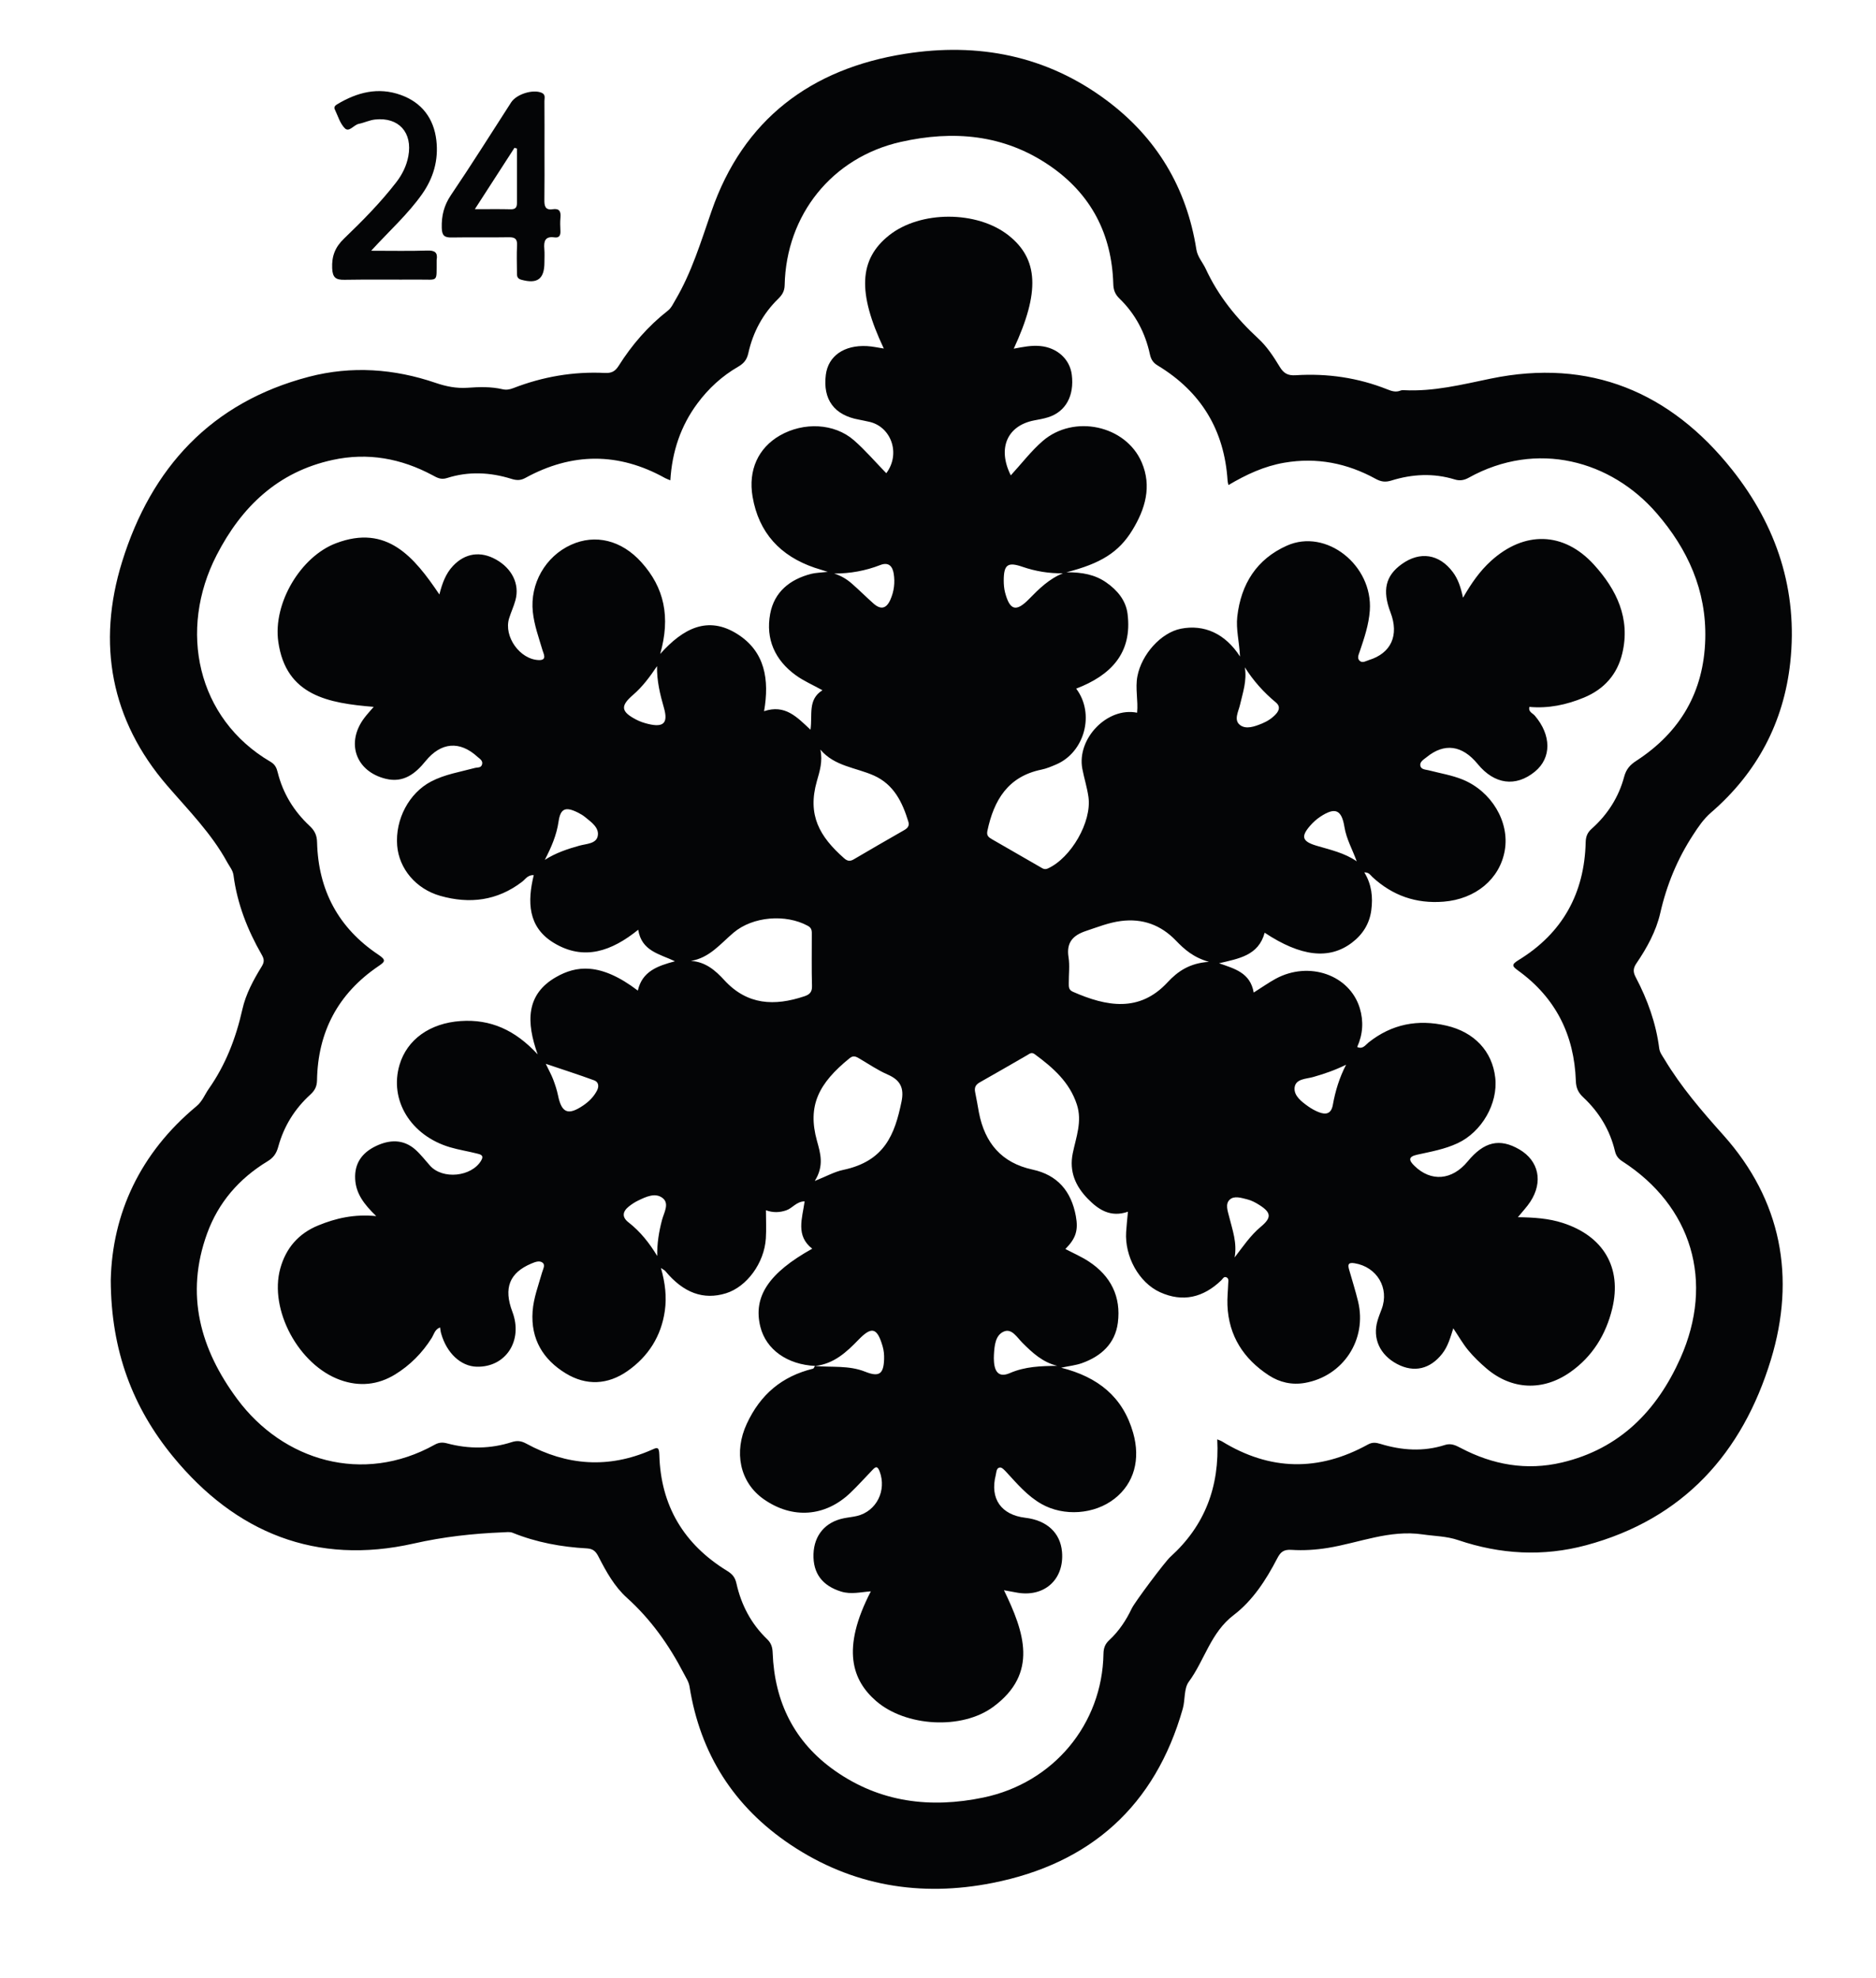
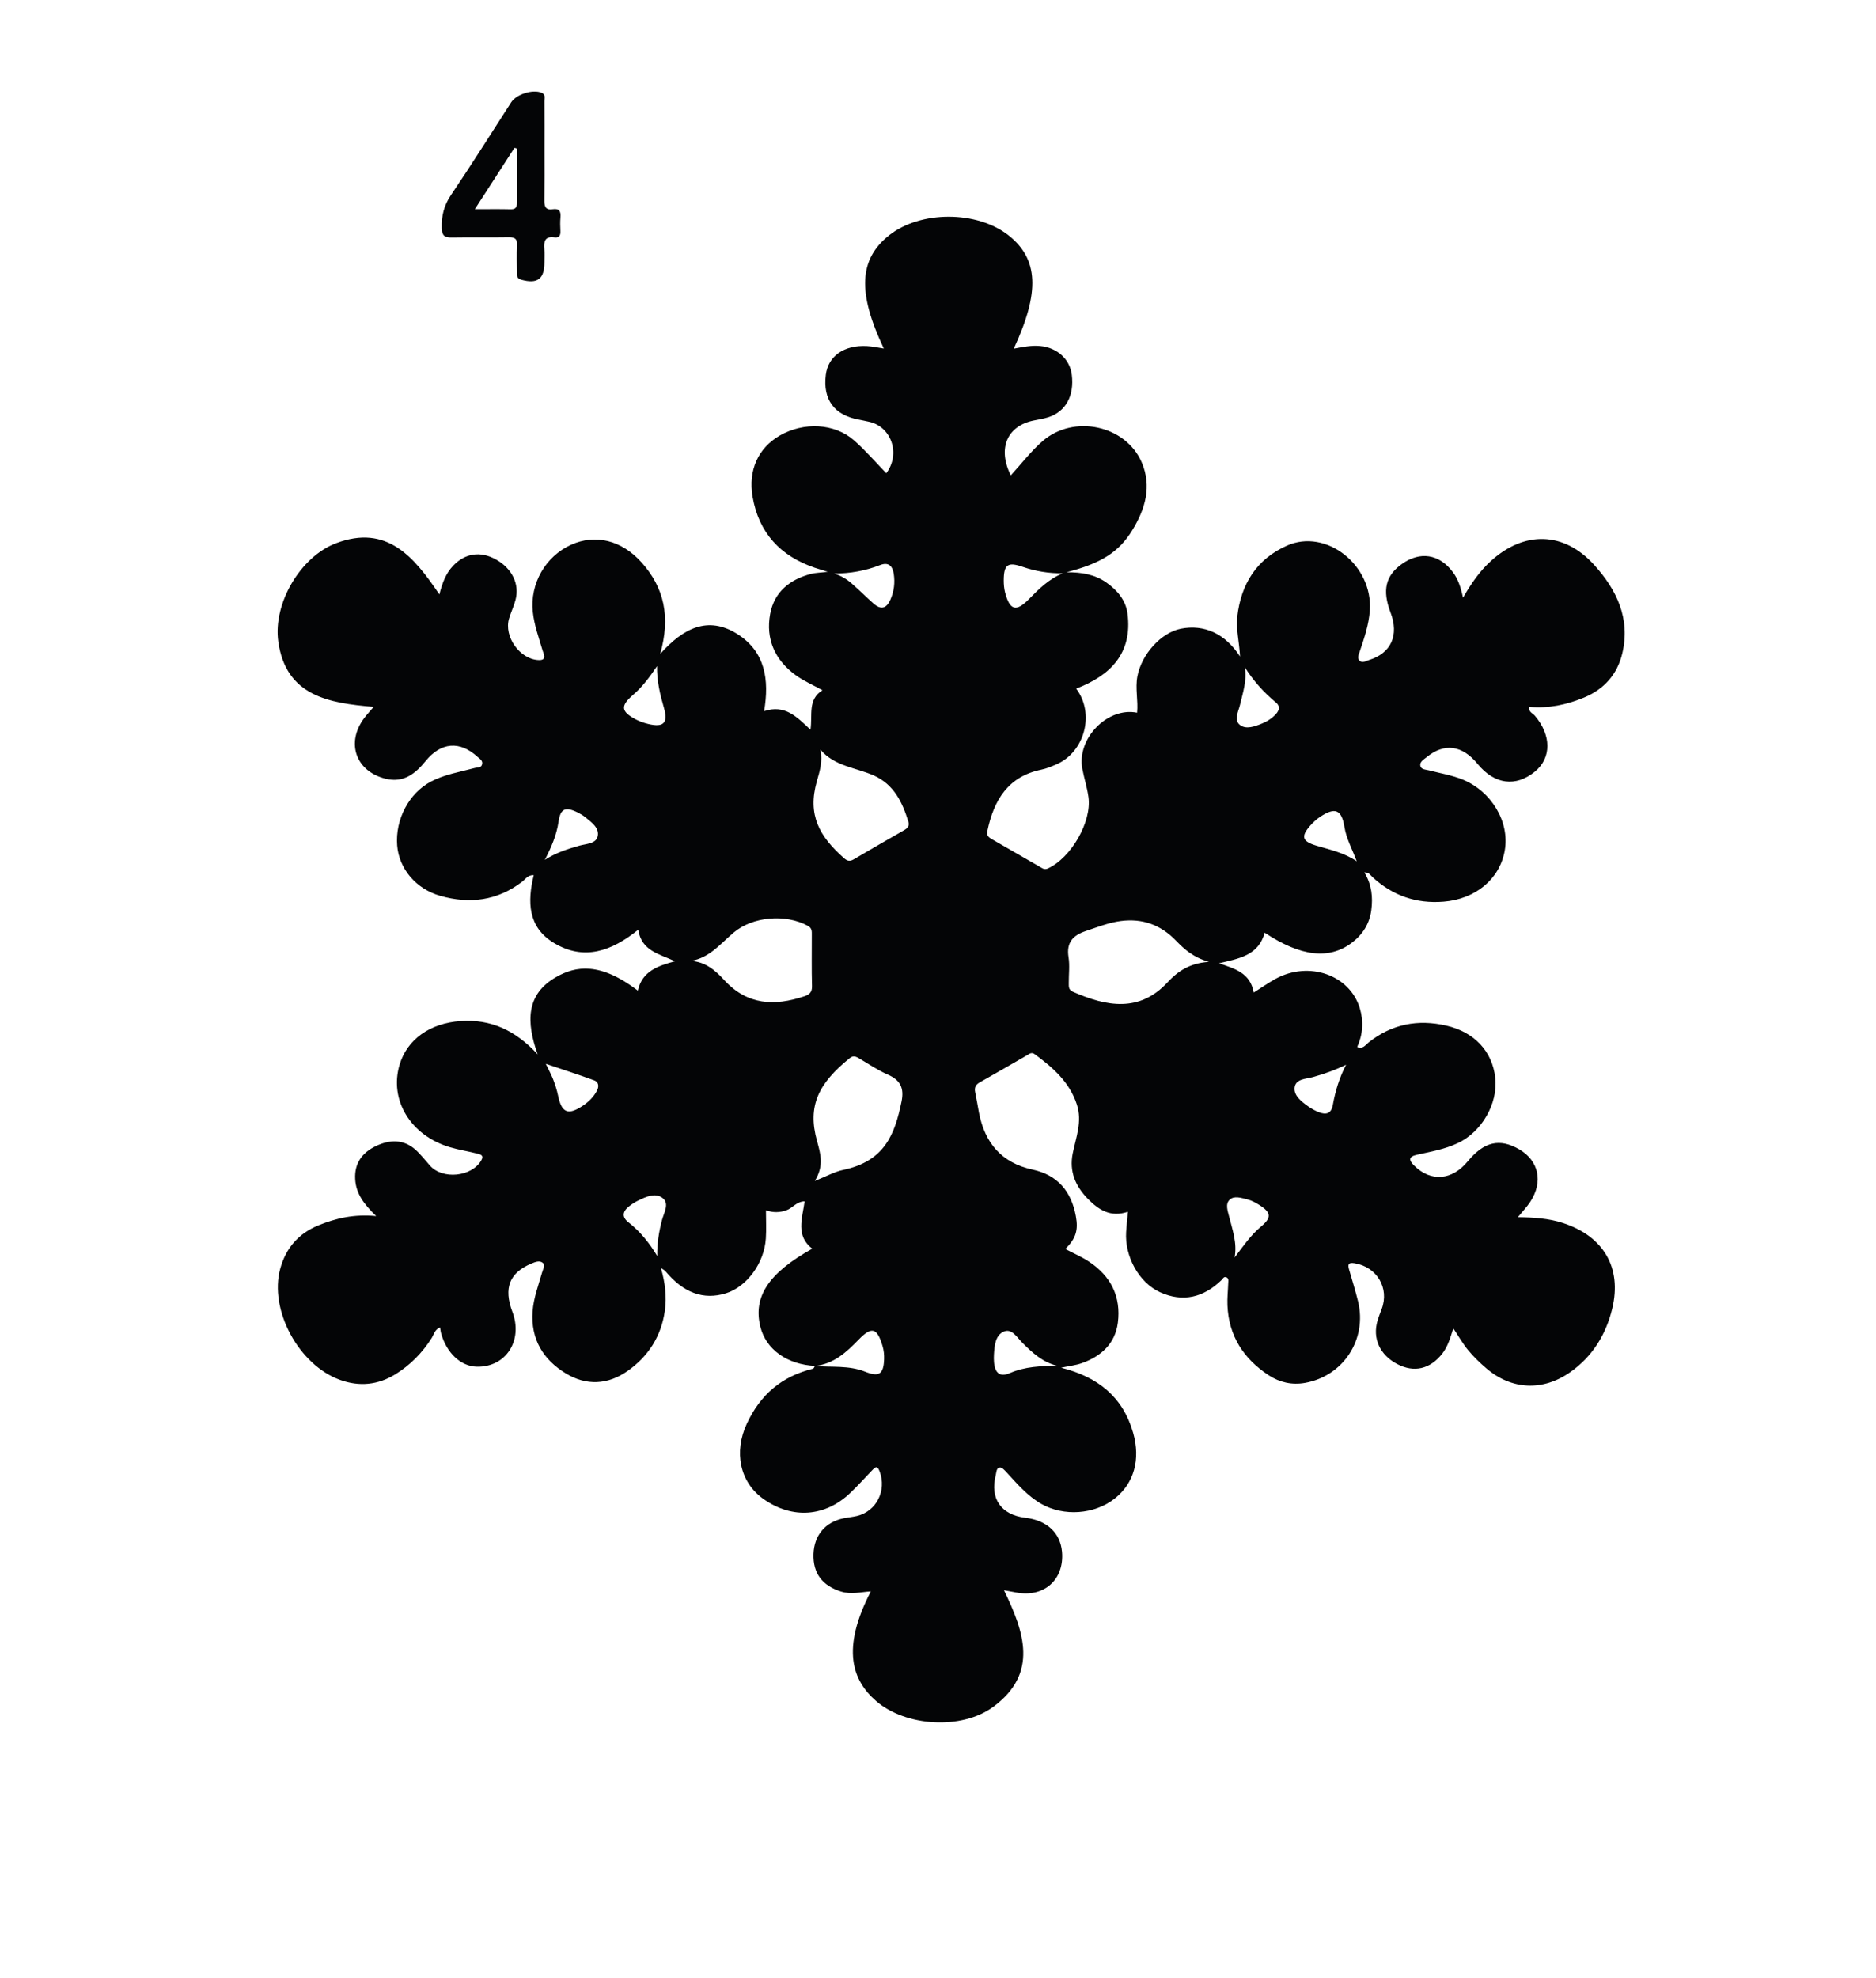
<svg xmlns="http://www.w3.org/2000/svg" version="1.1" id="Layer_1" x="0px" y="0px" viewBox="0 0 385 406" style="enable-background:new 0 0 385 406;" xml:space="preserve">
  <style type="text/css">
	.st0{fill:#040506;}
</style>
  <g>
-     <path class="st0" d="M22.73,262.7c0.31-13.61,6-26.05,17.58-35.66c1.23-1.02,1.7-2.39,2.54-3.59c3.47-4.95,5.57-10.41,6.89-16.3   c0.7-3.14,2.28-6.06,3.98-8.82c0.57-0.93,0.5-1.52-0.02-2.41c-2.91-5.07-5.02-10.45-5.78-16.29c-0.14-1.04-0.81-1.78-1.28-2.65   c-3.24-5.94-7.94-10.66-12.32-15.74c-11.6-13.44-14.47-29.18-9.26-45.96c5.98-19.27,18.29-32.72,38.35-37.96   c8.75-2.28,17.48-1.65,26,1.26c2.17,0.74,4.24,1.15,6.54,1c2.39-0.17,4.83-0.25,7.22,0.31c0.74,0.17,1.43,0.05,2.18-0.24   c6.04-2.34,12.31-3.43,18.79-3.11c1.29,0.06,2.07-0.27,2.81-1.44c2.72-4.32,6.04-8.16,10.08-11.32c0.76-0.59,1.09-1.41,1.56-2.19   c3.38-5.73,5.26-12,7.43-18.25c6.5-18.79,20.36-29.24,39.75-32.3c14.97-2.36,29.01,0.35,41.34,9.56   c10.25,7.65,16.41,17.91,18.41,30.58c0.25,1.58,1.3,2.65,1.92,3.99c2.58,5.57,6.32,10.19,10.81,14.33c1.75,1.61,3.12,3.7,4.36,5.75   c0.84,1.4,1.69,1.86,3.31,1.76c6.47-0.41,12.76,0.5,18.81,2.91c0.85,0.34,1.72,0.63,2.65,0.25c0.22-0.09,0.49-0.11,0.74-0.09   c6.1,0.31,11.89-1.15,17.83-2.38c20.28-4.19,36.85,2.73,49.55,18.74c9.12,11.51,13.51,24.74,11.9,39.55   c-1.35,12.33-6.84,22.63-16.24,30.76c-1.54,1.33-2.59,2.89-3.68,4.57c-3.25,4.97-5.44,10.29-6.76,16.09   c-0.85,3.71-2.73,7.13-4.89,10.3c-0.71,1.05-0.7,1.8-0.13,2.87c2.41,4.58,4.15,9.4,4.81,14.57c0.11,0.86,0.63,1.51,1.06,2.22   c3.41,5.69,7.67,10.64,12.11,15.6c11.91,13.33,14.9,29.17,9.75,46.08c-5.85,19.18-17.98,32.71-37.92,38.08   c-8.81,2.37-17.62,1.88-26.25-1.05c-2.4-0.82-4.85-0.81-7.28-1.17c-6.83-1-13.02,1.72-19.49,2.77c-2.48,0.4-4.99,0.56-7.43,0.4   c-1.74-0.12-2.31,0.54-2.97,1.8c-2.28,4.4-5.02,8.62-8.92,11.59c-4.72,3.59-5.95,9.26-9.21,13.69c-1.02,1.39-0.71,3.7-1.23,5.53   c-5.67,19.93-18.94,31.78-39.06,35.75c-14.75,2.92-28.8,0.62-41.48-7.88c-11.58-7.77-18.49-18.62-20.68-32.41   c-0.17-1.04-0.73-1.82-1.18-2.7c-3.03-5.84-6.75-11.1-11.69-15.55c-2.52-2.27-4.23-5.33-5.79-8.38c-0.52-1.02-1.04-1.66-2.37-1.74   c-5.24-0.29-10.37-1.22-15.28-3.21c-0.57-0.23-1.31-0.12-1.97-0.09c-6.18,0.25-12.2,0.91-18.33,2.3   c-20,4.52-36.55-2.19-49.39-17.84C27.26,288.88,22.78,277.23,22.73,262.7z M249.81,295.4c0.52,0.22,0.75,0.28,0.94,0.4   c9.86,6.06,19.86,6.24,29.97,0.66c0.91-0.5,1.64-0.42,2.58-0.13c4.38,1.34,8.81,1.64,13.24,0.22c1.24-0.4,2.2,0.07,3.26,0.63   c6.55,3.44,13.46,4.69,20.74,2.97c11.89-2.81,19.51-10.64,24.32-21.41c7.01-15.72,2.36-31.2-11.93-40.41   c-0.83-0.54-1.28-1.14-1.51-2.11c-1.03-4.32-3.26-7.98-6.48-11c-1.05-0.98-1.49-1.92-1.54-3.39c-0.32-9.36-4.11-17.01-11.75-22.57   c-1.32-0.96-1.57-1.26,0.02-2.24c9-5.52,13.5-13.69,13.75-24.19c0.03-1.19,0.38-1.99,1.25-2.76c3.24-2.89,5.53-6.47,6.64-10.64   c0.44-1.64,1.26-2.49,2.56-3.33c8.98-5.86,13.8-14.13,14.09-24.92c0.27-10.01-3.6-18.49-9.99-25.87   c-9.33-10.77-24.54-15.05-38.57-7.26c-0.95,0.53-1.86,0.66-2.85,0.35c-4.36-1.34-8.72-1.11-13,0.22c-1.24,0.38-2.13,0.26-3.24-0.35   c-5.85-3.21-12.05-4.45-18.73-3.31c-4.15,0.71-7.84,2.44-11.47,4.59c-0.09-0.4-0.17-0.63-0.18-0.87   c-0.65-10.39-5.44-18.29-14.35-23.67c-0.96-0.58-1.38-1.29-1.6-2.33c-0.96-4.41-2.99-8.26-6.24-11.41   c-0.91-0.88-1.24-1.77-1.27-3.04C228.16,48,223.89,39.8,215.42,34c-9.38-6.43-19.81-7.3-30.58-4.87   c-14.09,3.19-23.51,14.96-23.81,29.41c-0.03,1.24-0.52,1.99-1.31,2.77c-3.18,3.1-5.2,6.89-6.15,11.19   c-0.31,1.39-0.97,2.12-2.13,2.79c-3.28,1.9-6.02,4.42-8.29,7.47c-3.46,4.65-5.22,9.92-5.58,15.82c-0.49-0.21-0.79-0.31-1.07-0.46   c-9.56-5.33-19.13-5.27-28.69-0.03c-0.98,0.54-1.82,0.51-2.84,0.19c-4.39-1.37-8.84-1.58-13.24-0.17c-1.26,0.4-2.04-0.08-2.97-0.58   c-6.46-3.46-13.28-4.7-20.48-3.14c-11.24,2.44-18.69,9.58-23.81,19.52c-7.93,15.38-4.1,33.57,11.06,42.44   c0.92,0.54,1.24,1.25,1.46,2.16c1.07,4.32,3.32,7.97,6.54,10.98c1.05,0.98,1.51,1.92,1.54,3.39c0.25,9.82,4.4,17.6,12.59,23.06   c1.71,1.14,1.31,1.46-0.06,2.39c-8.22,5.6-12.37,13.45-12.54,23.36c-0.02,1.3-0.46,2.12-1.38,2.96c-3.21,2.92-5.43,6.51-6.57,10.68   c-0.38,1.4-0.99,2.27-2.22,3.01c-5.8,3.52-10.07,8.42-12.39,14.82c-4.54,12.5-1.41,23.73,6.19,33.97   c9.41,12.69,25.78,17.58,40.51,9.37c0.86-0.48,1.61-0.54,2.59-0.27c4.43,1.18,8.87,1.14,13.25-0.27c1.11-0.35,1.93-0.25,2.98,0.32   c8.3,4.52,16.86,5.14,25.6,1.32c1.13-0.5,1.64-0.85,1.69,0.94c0.27,10.45,5.02,18.39,13.9,23.84c1.07,0.66,1.65,1.31,1.93,2.61   c0.98,4.38,3.01,8.26,6.28,11.4c0.86,0.83,1.11,1.67,1.15,2.83c0.38,10.09,4.45,18.33,12.77,24.18c9.26,6.51,19.6,7.77,30.46,5.51   c14.39-2.99,24.42-15.05,24.66-29.53c0.02-1.18,0.35-2.01,1.21-2.8c1.97-1.83,3.44-4.05,4.59-6.47c0.64-1.34,6.82-9.59,7.91-10.58   C247.23,313.16,250.31,305.15,249.81,295.4z" />
    <path class="st0" d="M111.74,30.99c0,3.33,0.03,6.65-0.02,9.98c-0.02,1.24,0.12,2.21,1.7,1.97c1.39-0.21,1.71,0.47,1.6,1.69   c-0.08,0.91-0.06,1.83-0.01,2.74c0.05,0.9-0.21,1.49-1.22,1.35c-1.94-0.28-2.22,0.8-2.08,2.37c0.08,0.91,0.02,1.83,0.02,2.74   c0,3.45-1.45,4.5-4.78,3.57c-0.92-0.26-0.85-0.88-0.86-1.53c-0.01-1.83-0.08-3.66,0.02-5.49c0.07-1.32-0.39-1.71-1.69-1.69   c-3.91,0.07-7.82-0.02-11.72,0.05c-1.48,0.03-2-0.39-2.04-1.96c-0.07-2.49,0.45-4.62,1.89-6.75c4.24-6.26,8.25-12.67,12.35-19.02   c1.1-1.7,4.48-2.74,6.26-1.97c0.87,0.38,0.56,1.11,0.57,1.71C111.76,24.17,111.74,27.58,111.74,30.99z M106.09,30.48   c-0.17-0.05-0.34-0.09-0.51-0.14c-2.63,4.07-5.25,8.14-8.13,12.59c2.78,0,5.08-0.04,7.36,0.02c1,0.02,1.29-0.4,1.28-1.33   C106.08,37.91,106.09,34.2,106.09,30.48z" />
-     <path class="st0" d="M76.17,51.46c4.25,0,7.89,0.08,11.52-0.04c1.54-0.05,2.19,0.39,1.92,1.94c-0.01,0.08,0,0.17,0,0.25   c-0.04,4.41,0.42,3.74-3.66,3.77c-5.08,0.03-10.16-0.05-15.24,0.04c-1.78,0.03-2.45-0.42-2.54-2.35c-0.11-2.53,0.61-4.35,2.45-6.12   c3.78-3.63,7.47-7.37,10.69-11.53c1.24-1.61,2.11-3.35,2.49-5.37c0.9-4.83-1.95-8.05-6.82-7.52c-1.13,0.12-2.22,0.66-3.35,0.89   c-1.03,0.21-1.97,1.78-2.85,0.92c-1-0.99-1.44-2.57-2.08-3.91c-0.22-0.45,0.09-0.78,0.47-1.01c4.09-2.47,8.43-3.61,13.09-1.93   c4.3,1.55,6.76,4.79,7.29,9.3c0.47,4.03-0.58,7.73-2.95,11.08C83.71,43.96,79.98,47.3,76.17,51.46z" />
    <path class="st0" d="M167.33,280.33c-5.77-0.26-10.13-3.37-11.29-8.05c-1.52-6.15,1.7-11.03,10.65-16.01   c-3.44-2.67-2.05-6.2-1.56-9.72c-1.68,0.03-2.5,1.41-3.76,1.84c-1.39,0.48-2.75,0.51-4.18-0.01c0,2.03,0.1,3.91-0.02,5.78   c-0.32,5.06-3.91,9.93-8.18,11.26c-4.62,1.43-8.73-0.07-12.45-4.56c-0.14-0.17-0.36-0.26-0.9-0.63c0.89,3.11,1.2,5.96,0.8,8.78   c-0.73,5.19-3.37,9.36-7.65,12.36c-4.06,2.85-8.48,3.05-12.68,0.49c-4.65-2.83-7.21-7.03-6.81-12.7c0.19-2.76,1.19-5.33,1.93-7.96   c0.2-0.71,0.73-1.56,0.13-2.05c-0.64-0.52-1.55-0.15-2.34,0.18c-4.47,1.9-5.71,5.02-3.87,9.88c2.24,5.91-1.34,11.43-7.32,11.28   c-3.26-0.08-6.17-2.8-7.3-6.83c-0.11-0.38-0.14-0.78-0.22-1.23c-1.08,0.41-1.25,1.41-1.7,2.14c-1.94,3.09-4.46,5.63-7.54,7.52   c-3.52,2.15-7.33,2.53-11.25,1.12c-8.51-3.05-14.64-14.39-12.3-22.88c1.15-4.17,3.73-7.17,7.78-8.83   c3.63-1.49,7.37-2.36,11.91-1.92c-2.49-2.41-4.17-4.6-4.32-7.61c-0.17-3.26,1.46-5.41,4.21-6.74c2.79-1.35,5.65-1.5,8.15,0.71   c1.11,0.99,2.02,2.2,3.02,3.31c2.6,2.87,8.46,2.26,10.45-1.02c0.69-1.13-0.1-1.31-0.8-1.48c-1.85-0.47-3.74-0.76-5.57-1.3   c-8.07-2.39-12.51-9.69-10.35-16.93c1.54-5.17,6.21-8.54,12.53-8.97c6.11-0.42,11.17,1.81,15.81,6.84   c-2.35-6.59-2.45-12.31,3.79-15.87c4.05-2.31,9.03-3.11,16.77,2.78c0.89-3.98,4.09-5.07,7.62-6.02c-3.15-1.5-6.86-2.07-7.54-6.47   c-5.41,4.37-11.12,6.47-17.34,2.69c-5.33-3.24-5.43-8.45-4.1-13.9c-1.24-0.07-1.72,0.86-2.41,1.38   c-5.09,3.89-10.75,4.58-16.76,2.88c-5.02-1.42-8.48-5.59-8.86-10.32c-0.43-5.41,2.45-10.78,6.94-13.14   c2.84-1.49,5.96-1.97,8.99-2.79c0.54-0.15,1.26,0.03,1.48-0.69c0.25-0.81-0.46-1.18-0.93-1.6c-3.65-3.34-7.49-3.01-10.66,0.89   c-2.09,2.58-4.52,4.5-8.13,3.63c-6.21-1.5-8.29-7.44-4.4-12.54c0.54-0.71,1.15-1.37,1.89-2.23c-9.22-0.76-18.02-2.25-19.58-13.38   c-1.11-7.91,4.61-17.48,11.87-20.21c10.43-3.94,16.01,2.83,21.19,10.52c0.59-2.31,1.31-4.29,2.81-5.87   c2.47-2.61,5.63-3.09,8.83-1.29c3.28,1.84,4.86,5.05,3.98,8.31c-0.34,1.28-0.92,2.49-1.31,3.76c-1.14,3.72,2.22,8.46,6.13,8.56   c1.71,0.04,0.94-1.3,0.75-1.95c-0.77-2.62-1.72-5.18-2.01-7.93c-0.62-5.77,2.57-11.4,7.86-13.79c4.97-2.25,10.34-0.94,14.41,3.58   c4.71,5.22,6.02,11.24,3.87,18.83c4.73-5.3,9.8-7.88,15.81-4.1c5.74,3.61,6.62,9.41,5.51,15.85c4.3-1.45,6.74,1.19,9.52,3.8   c0.45-3.02-0.62-6.19,2.46-8.1c-2.04-1.13-3.88-1.92-5.46-3.07c-4.29-3.1-6.23-7.43-5.27-12.61c0.84-4.51,4.06-7.09,8.43-8.21   c0.87-0.22,1.8-0.23,3.39-0.41c-1.28-0.4-1.98-0.61-2.68-0.84c-7.05-2.4-11.48-7.16-12.75-14.57c-0.94-5.49,1.18-10.02,5.58-12.56   c4.89-2.82,11.19-2.54,15.2,0.95c2.37,2.07,4.43,4.49,6.66,6.78c3.04-4.06,0.96-9.68-3.66-10.59c-0.65-0.13-1.3-0.29-1.96-0.41   c-5.05-0.9-7.43-4.12-6.79-9.2c0.49-3.85,3.73-6.14,8.45-5.89c1.14,0.06,2.26,0.32,3.45,0.5c-5.44-11.48-5.11-18.3,1.08-23.23   c6.41-5.1,18.05-5.1,24.51,0c6.15,4.86,6.49,11.61,1.08,23.26c1.86-0.35,3.63-0.72,5.46-0.54c3.44,0.33,6.05,2.68,6.45,5.89   c0.54,4.33-1.26,7.6-4.86,8.73c-0.94,0.3-1.93,0.46-2.91,0.65c-5.39,1.06-7.57,5.62-4.75,11.27c2.27-2.48,4.2-5.02,6.56-7.06   c6.39-5.51,17-3.22,20.29,4.35c2.15,4.96,0.74,9.64-1.92,13.98c-2.76,4.5-6.45,6.82-13.52,8.62c3.3-0.02,5.88,0.49,8.17,2.08   c2.29,1.59,4.03,3.69,4.38,6.42c1.04,8.12-3.49,12.68-10.54,15.38c3.89,5.14,1.73,13.05-4.08,15.55c-0.99,0.42-2,0.86-3.05,1.07   c-6.87,1.41-9.76,6.26-11.09,12.56c-0.21,0.98,0.23,1.32,0.94,1.73c3.32,1.89,6.61,3.83,9.93,5.72c0.46,0.26,0.85,0.6,1.57,0.26   c4.71-2.16,9-9.51,8.3-14.63c-0.27-1.96-0.89-3.87-1.26-5.81c-1.17-6.21,5.16-12.74,11.24-11.51c0.25-2.49-0.41-4.97,0.06-7.46   c0.86-4.52,4.84-8.97,8.93-9.78c4.77-0.93,9.1,0.99,12.13,5.71c-0.14-3.02-0.85-5.58-0.56-8.18c0.76-6.71,3.99-11.82,10.19-14.58   c8.07-3.6,17.67,4.04,17.01,13.33c-0.21,2.93-1.15,5.67-2.08,8.43c-0.19,0.57-0.59,1.34,0,1.88c0.58,0.53,1.3,0.03,1.88-0.15   c4.59-1.41,6.24-5.09,4.45-9.78c-1.73-4.53-1.03-7.53,2.31-9.92c3.75-2.69,7.7-2.07,10.47,1.63c1.06,1.41,1.62,3.04,2.1,5.27   c1.72-3,3.46-5.48,5.74-7.55c6.81-6.19,14.93-6.06,21.14,0.78c4.63,5.1,7.52,11.03,5.8,18.21c-1.03,4.3-3.71,7.33-7.85,9.05   c-3.59,1.49-7.29,2.27-11.21,1.92c-0.26,1.03,0.67,1.28,1.1,1.78c3.43,4.01,3.47,8.68,0.03,11.5c-3.93,3.22-8.31,2.64-11.75-1.57   c-3.17-3.87-6.83-4.37-10.48-1.39c-0.57,0.46-1.41,0.92-1.29,1.71c0.13,0.85,1.08,0.81,1.78,0.99c2.32,0.61,4.69,0.98,6.94,1.9   c5.88,2.42,9.63,8.65,8.62,14.51c-1.01,5.91-6.02,10.02-12.56,10.54c-5.65,0.45-10.47-1.24-14.61-5.06   c-0.41-0.38-0.68-0.98-1.66-0.95c1.52,2.47,1.79,5.09,1.43,7.78c-0.37,2.78-1.78,4.99-3.99,6.66c-4.64,3.51-10.46,2.86-17.89-2.06   c-1.27,4.72-5.35,5.31-9.36,6.27c3.17,1.12,6.41,1.92,7.11,6.01c1.61-1.01,3.01-2.01,4.51-2.83c6.84-3.71,15.18-0.8,17.26,6.03   c0.81,2.68,0.65,5.36-0.53,7.97c1.15,0.53,1.7-0.42,2.35-0.94c4.76-3.77,10.1-4.8,15.96-3.44c5.72,1.32,9.41,5.25,10.02,10.68   c0.6,5.32-2.78,11.14-7.7,13.44c-2.66,1.25-5.52,1.75-8.34,2.37c-1.89,0.42-1.68,1.18-0.55,2.28c3.39,3.33,7.73,2.99,10.93-0.9   c3.37-4.08,6.57-4.82,10.62-2.46c3.98,2.33,4.91,6.66,2.23,10.74c-0.67,1.02-1.53,1.92-2.54,3.16c3.3,0.05,6.31,0.24,9.23,1.19   c8.28,2.68,12.17,9.11,10.13,17.57c-1.28,5.3-4.04,9.83-8.61,13.04c-5.62,3.95-12.03,3.67-17.22-0.77c-1.32-1.13-2.6-2.36-3.71-3.7   c-1.1-1.33-1.96-2.85-3.08-4.52c-0.61,1.94-1.1,3.7-2.25,5.18c-2.49,3.19-5.78,3.97-9.25,2.16c-3.57-1.87-5.13-5.28-4.04-8.94   c0.23-0.79,0.55-1.57,0.84-2.35c1.63-4.32-0.98-8.67-5.57-9.41c-1.42-0.23-1.37,0.4-1.09,1.38c0.62,2.15,1.29,4.29,1.82,6.46   c1.89,7.81-3.04,15.33-10.9,16.72c-2.67,0.47-5.19-0.1-7.4-1.54c-5.18-3.38-8.26-8.1-8.51-14.41c-0.06-1.49,0.11-2.99,0.16-4.49   c0.02-0.48,0.17-1.06-0.45-1.26c-0.48-0.15-0.69,0.37-0.97,0.64c-3.66,3.53-7.89,4.58-12.57,2.45c-4.37-1.99-7.27-7.38-6.96-12.35   c0.08-1.32,0.23-2.63,0.37-4.17c-3.58,1.24-6.06-0.42-8.26-2.68c-2.51-2.58-3.82-5.58-3.07-9.29c0.67-3.3,1.99-6.53,0.85-10.03   c-1.51-4.63-4.92-7.58-8.65-10.33c-0.67-0.49-1.08-0.07-1.55,0.2c-3.24,1.86-6.47,3.75-9.73,5.58c-0.87,0.49-1.14,1.08-0.94,2.03   c0.29,1.38,0.51,2.77,0.77,4.16c1.2,6.22,4.62,10.33,11,11.71c5.15,1.11,7.95,4.46,8.89,9.54c0.53,2.89,0.03,4.57-2.15,6.76   c1.62,0.85,3.31,1.58,4.83,2.58c4.51,2.96,6.63,7.23,5.94,12.56c-0.55,4.28-3.44,6.89-7.39,8.29c-1.23,0.44-2.56,0.57-4.25,0.93   c7.58,1.91,12.68,6,14.78,13.37c1.55,5.45,0.2,10.36-3.8,13.5c-4.16,3.27-10.44,3.69-15.01,1.1c-2.89-1.64-4.98-4.13-7.18-6.51   c-0.38-0.41-0.92-1.02-1.34-0.98c-0.76,0.07-0.71,0.95-0.87,1.58c-1.22,4.81,1.1,8.15,6.08,8.74c4.41,0.52,7.17,3.08,7.52,6.96   c0.51,5.76-3.72,9.5-9.46,8.36c-0.72-0.14-1.45-0.27-2.45-0.45c4.17,8.59,7.11,17.04-2.17,23.91c-6.49,4.81-18.03,4.07-24.07-1.17   c-4.86-4.22-7.23-10.65-1.08-22.51c-2.09,0.15-4.05,0.67-6.08,0.05c-3.85-1.19-5.82-3.72-5.69-7.71c0.13-3.86,2.43-6.58,6.22-7.34   c0.89-0.18,1.81-0.26,2.7-0.47c4.02-0.96,6.13-5.24,4.65-9.15c-0.48-1.26-0.89-0.9-1.5-0.26c-1.5,1.56-2.95,3.18-4.51,4.67   c-5.16,4.93-11.88,5.41-17.74,1.32c-5.03-3.51-6.17-9.78-3.52-15.48c2.81-6.07,7.23-9.76,13.61-11.33   c0.16-0.04,0.25-0.36,0.38-0.55c3.45,0.31,6.96-0.17,10.31,1.17c2.88,1.15,3.79,0.48,3.89-2.57c0.03-0.91-0.05-1.8-0.32-2.7   c-1.11-3.76-2.21-4.09-4.92-1.3C173.74,277.49,171.14,279.9,167.33,280.33z M248.1,197.4c-3.23-0.92-5.05-2.58-6.78-4.37   c-3.09-3.21-6.84-4.58-11.28-4.01c-2.48,0.32-4.79,1.25-7.14,2.03c-2.69,0.89-4.1,2.36-3.61,5.41c0.27,1.7,0.04,3.49,0.05,5.23   c0.01,0.73-0.1,1.44,0.84,1.85c6.91,3.04,13.67,4.29,19.43-1.94C241.68,199.37,244.11,197.66,248.1,197.4z M167.21,242.37   c2.36-0.94,4.03-1.89,5.83-2.27c8.53-1.8,10.59-7.3,11.97-14c0.58-2.8-0.23-4.44-2.84-5.57c-2.04-0.89-3.9-2.17-5.83-3.3   c-0.65-0.38-1.21-0.68-1.96-0.07c-6.41,5.19-8.71,9.79-6.72,16.97C168.36,236.66,169.18,239.24,167.21,242.37z M141.79,197.21   c3.03,0.18,5.07,2,6.85,3.94c4.72,5.15,10.31,5.36,16.43,3.32c1.05-0.35,1.61-0.84,1.57-2.1c-0.1-3.49-0.03-6.99-0.04-10.48   c0-0.72,0.08-1.4-0.81-1.88c-4.53-2.47-11.29-1.95-15.26,1.41C147.85,193.69,145.62,196.58,141.79,197.21z M168.36,153.84   c0.52,2.39-0.14,4.46-0.72,6.48c-1.98,6.95,0.53,11.35,5.58,15.81c0.64,0.57,1.18,0.7,1.96,0.25c3.43-2.02,6.88-4.01,10.34-5.99   c0.72-0.41,1.17-0.87,0.89-1.77c-1.22-4-2.98-7.62-7.05-9.45C175.65,157.51,171.27,157.29,168.36,153.84z M134.84,136.71   c-1.47,2.19-2.98,4.23-4.94,5.92c-2.61,2.25-2.48,3.41,0.63,5.04c0.79,0.42,1.67,0.71,2.55,0.92c3.11,0.74,4.06-0.22,3.18-3.3   C135.45,142.49,134.78,139.7,134.84,136.71z M216.98,280.31c-3.01-0.73-5.11-2.68-7.17-4.74c-1.07-1.07-2.14-2.96-3.74-2.32   c-1.8,0.72-1.98,2.88-2.09,4.74c-0.03,0.5-0.03,1,0.01,1.5c0.17,2.27,1.18,3.2,3.23,2.32   C210.39,280.43,213.63,280.35,216.98,280.31z M171.18,117.71c1.44,0.44,2.63,1.17,3.68,2.1c1.5,1.31,2.91,2.73,4.4,4.05   c1.47,1.3,2.62,1.11,3.46-0.77c0.77-1.73,0.98-3.54,0.69-5.36c-0.24-1.46-0.99-2.46-2.78-1.76   C177.61,117.15,174.46,117.71,171.18,117.71z M218.13,117.66c-2.85,0.04-5.6-0.41-8.28-1.33c-3.03-1.05-3.85-0.47-3.86,2.8   c0,0.82,0.07,1.66,0.27,2.45c0.98,3.72,2.27,4.07,4.94,1.34C213.24,120.84,215.28,118.81,218.13,117.66z M111.81,176.47   c2.24-1.43,4.66-2.24,7.12-2.92c1.42-0.39,3.39-0.38,3.73-1.93c0.38-1.74-1.3-2.88-2.58-3.93c-0.44-0.36-0.95-0.66-1.47-0.92   c-2.53-1.27-3.59-0.88-3.98,1.84C114.22,171.44,113.12,173.93,111.81,176.47z M278.43,176.77c-0.87-2.42-2.12-4.57-2.52-7.05   c-0.58-3.58-1.92-4.12-4.98-2.09c-0.75,0.5-1.45,1.13-2.04,1.81c-1.97,2.25-1.66,3.24,1.27,4.12   C272.98,174.4,275.9,175.02,278.43,176.77z M276.25,218.51c-2.24,1.11-4.47,1.88-6.77,2.53c-1.45,0.41-3.6,0.34-3.8,2.18   c-0.17,1.67,1.44,2.88,2.8,3.85c0.67,0.47,1.4,0.88,2.16,1.18c1.47,0.57,2.56,0.36,2.89-1.5   C274.04,223.91,274.87,221.18,276.25,218.51z M253.37,258.07c1.7-2.21,3.24-4.52,5.39-6.31c2.24-1.87,2.15-2.91-0.34-4.48   c-0.76-0.48-1.6-0.93-2.47-1.14c-1.19-0.29-2.67-0.81-3.6,0.08c-0.94,0.9-0.39,2.31-0.09,3.52   C252.93,252.43,253.92,255.08,253.37,258.07z M255.47,136.95c0.46,2.75-0.41,5.19-0.98,7.66c-0.32,1.41-1.34,3.14-0.03,4.17   c1.25,0.98,3.04,0.32,4.53-0.29c1.08-0.45,2.06-1.06,2.86-1.94c0.72-0.79,0.9-1.64,0-2.38   C259.36,142.11,257.23,139.74,255.47,136.95z M134.88,257.77c-0.05-2.59,0.35-5.01,0.99-7.43c0.39-1.45,1.53-3.3,0.17-4.42   c-1.52-1.25-3.47-0.31-5.12,0.49c-0.66,0.32-1.29,0.74-1.87,1.2c-1.3,1.04-1.46,2.18-0.06,3.26   C131.43,252.77,133.28,255.13,134.88,257.77z M112.01,218.33c0.6,1.26,1.12,2.19,1.5,3.17c0.41,1.08,0.78,2.19,1.01,3.31   c0.73,3.6,2.06,4.17,5.16,2.07c1.18-0.8,2.17-1.78,2.84-3.07c0.47-0.91,0.29-1.77-0.58-2.09   C118.73,220.54,115.47,219.5,112.01,218.33z" />
  </g>
</svg>